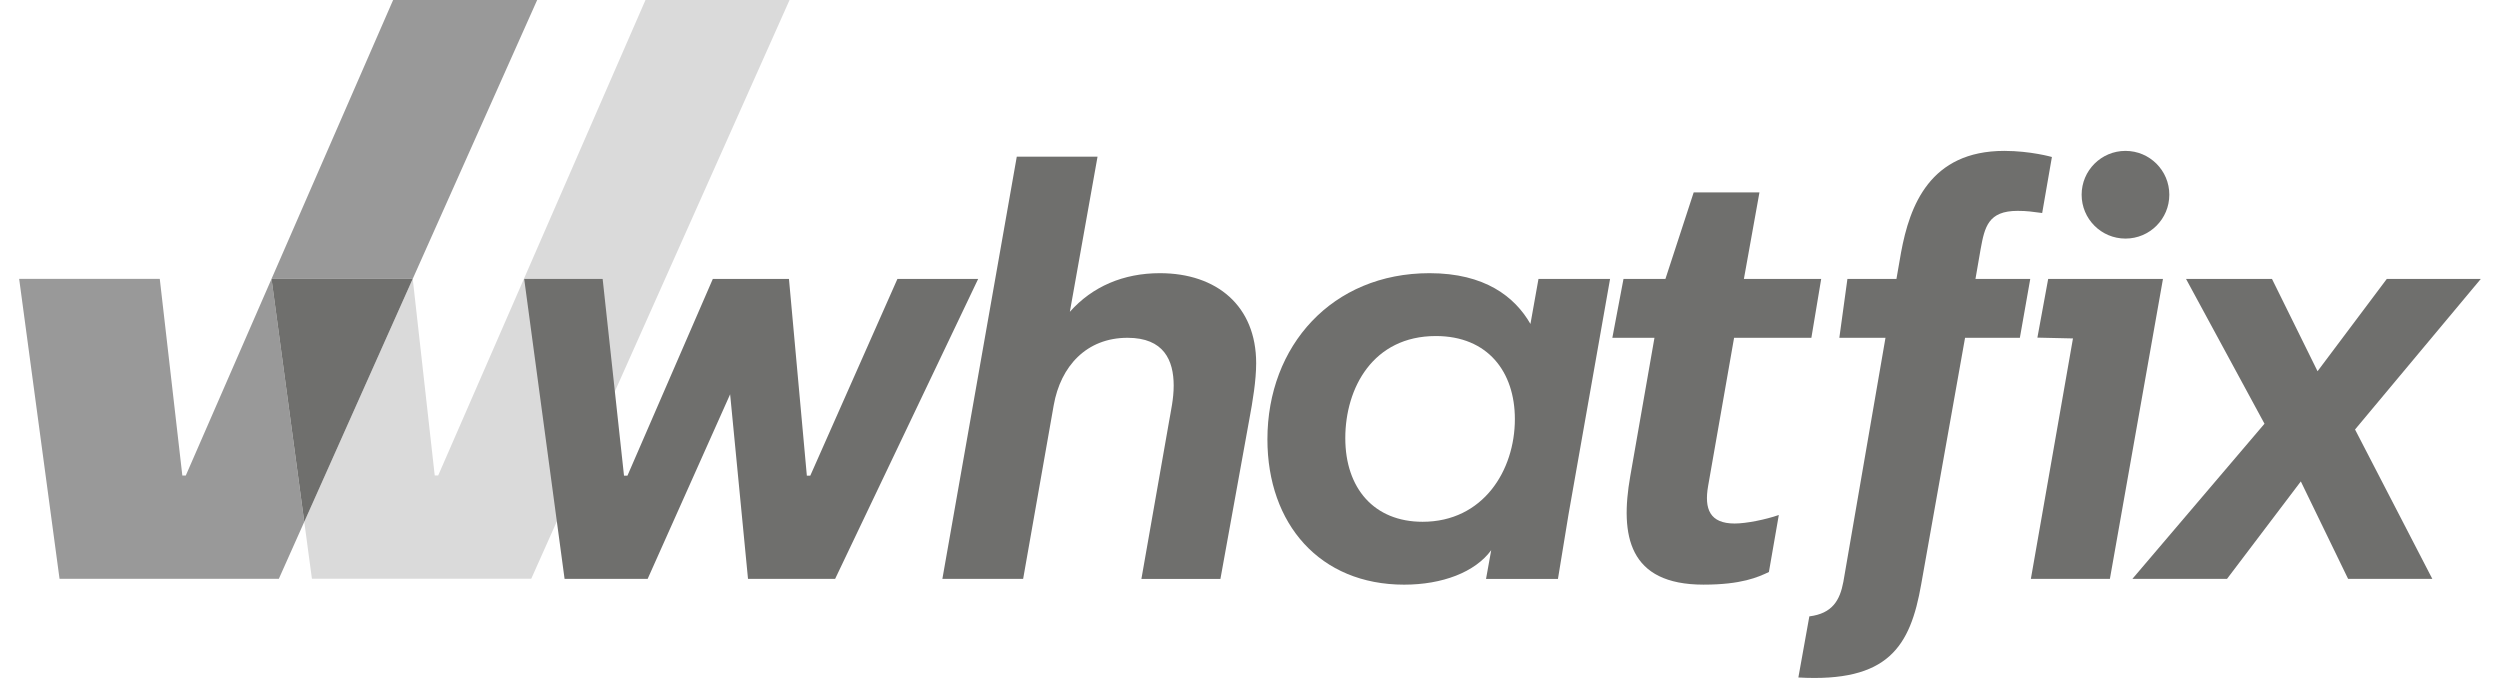
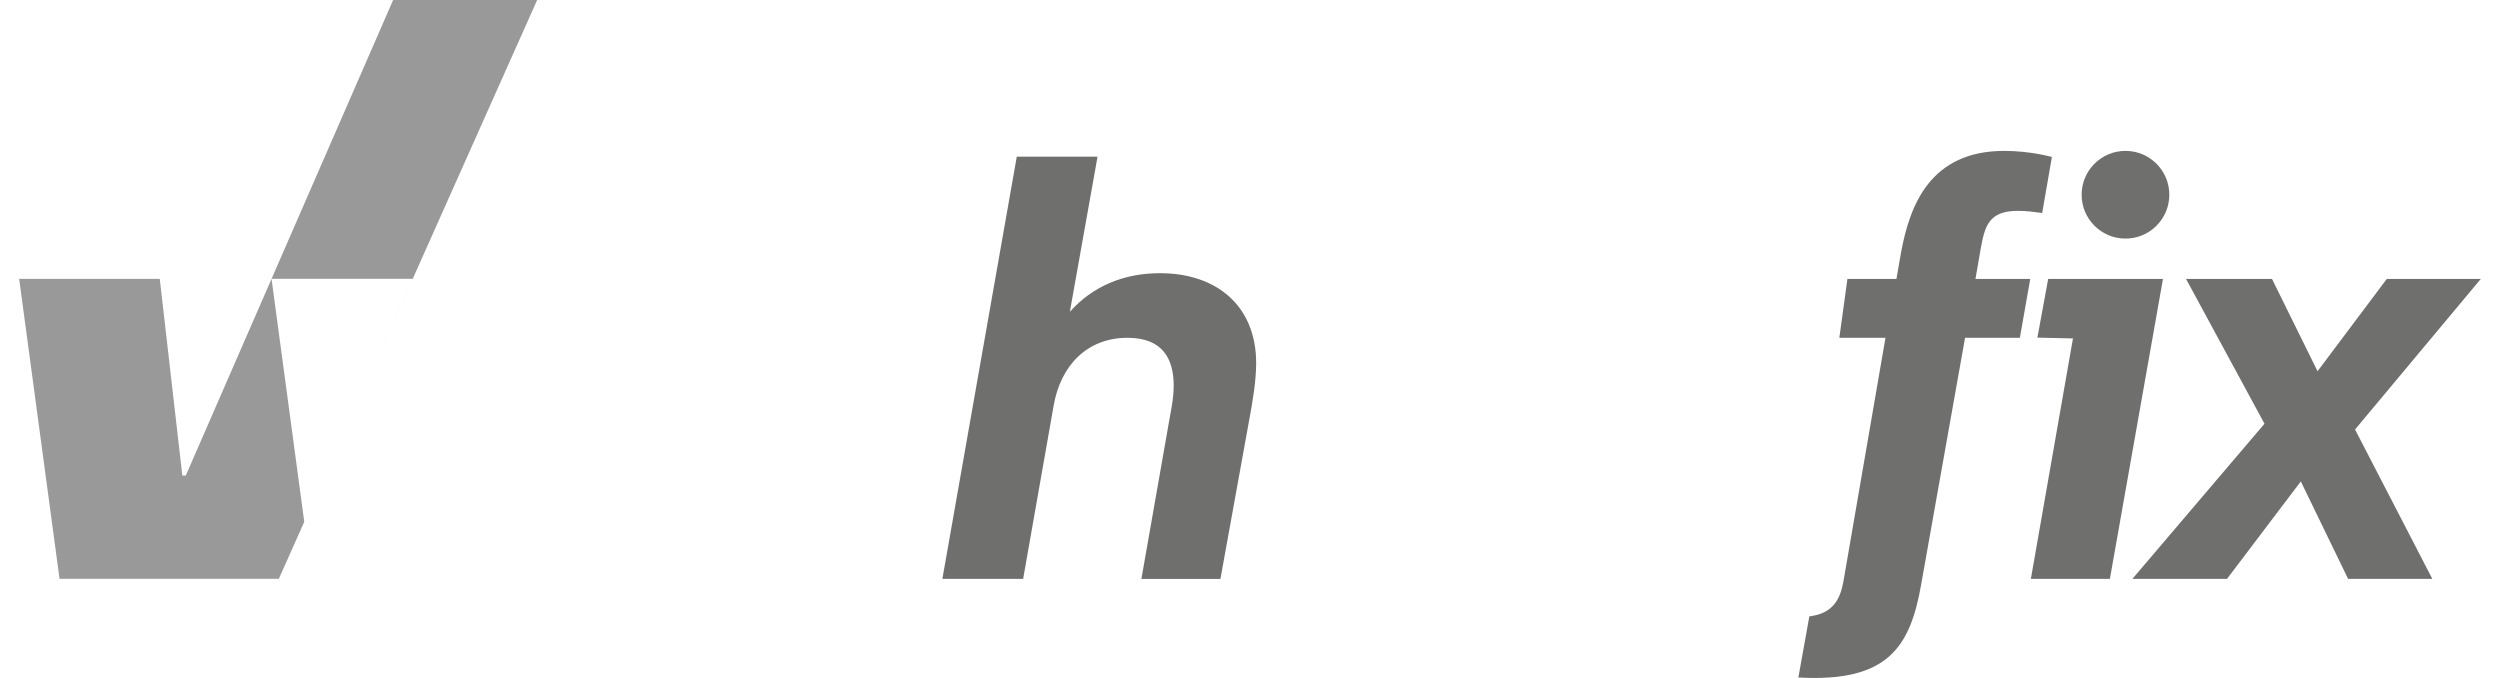
<svg xmlns="http://www.w3.org/2000/svg" width="118" height="32" viewBox="0 0 118 32" fill="none">
  <g clip-path="url(#clip0_2256_6830)">
-     <path d="M30.467 0L20.682 22.443H20.519L19.481 13.16L14.361 24.631L14.723 27.317H25.075L37.267 0H30.467Z" fill="#DADADA" />
    <path d="M19.481 13.16H19.481L25.354 0.001H18.555L8.769 22.445H8.606L7.541 13.161H0.904L2.81 27.318H13.162L14.361 24.631L12.817 13.16H19.481Z" fill="#999999" />
-     <path d="M19.48 13.16H12.816L14.361 24.631L19.458 13.21L19.48 13.16Z" fill="#6F6F6D" />
-     <path d="M46.169 13.166L39.418 27.323H35.306L34.462 18.611L30.569 27.323H26.648L24.742 13.166H28.445L29.453 22.45H29.616L33.645 13.166H37.239L38.083 22.45H38.246L42.358 13.166H46.169Z" fill="#6F6F6D" />
+     <path d="M19.48 13.16L14.361 24.631L19.458 13.21L19.48 13.16Z" fill="#6F6F6D" />
    <path d="M47.992 7.394H51.804L50.497 14.718C51.559 13.521 53.029 12.894 54.745 12.894C57.44 12.894 59.291 14.446 59.291 17.142C59.291 17.958 59.128 18.938 58.965 19.81L57.604 27.325H53.874L55.18 19.892C55.262 19.402 55.398 18.83 55.398 18.203C55.398 17.006 54.935 15.944 53.22 15.944C51.288 15.944 50.062 17.277 49.735 19.129L48.292 27.324H44.48L47.992 7.394Z" fill="#6F6F6D" />
-     <path d="M70.141 27.324L70.385 25.969C69.625 27.009 68.072 27.596 66.275 27.596C62.3 27.596 59.822 24.738 59.822 20.735C59.822 16.325 62.872 12.894 67.473 12.894C70.087 12.894 71.502 14.01 72.237 15.29L72.616 13.167H75.995L74.035 24.275L73.535 27.325H70.141V27.324ZM71.502 19.782C71.502 17.549 70.222 15.861 67.773 15.861C64.805 15.861 63.498 18.312 63.498 20.68C63.498 23.049 64.859 24.628 67.146 24.628C70.005 24.628 71.502 22.205 71.502 19.782Z" fill="#6F6F6D" />
-     <path d="M83.046 9.082L82.312 13.166H85.96L85.497 15.943H81.849L80.623 22.94C80.433 24.029 80.705 24.71 81.876 24.71C82.42 24.71 83.334 24.526 83.96 24.308L83.492 26.999C82.974 27.244 82.202 27.595 80.406 27.595C76.866 27.595 76.458 25.281 76.948 22.477L78.091 15.943H76.103L76.629 13.166H78.608L79.942 9.082H83.046Z" fill="#6F6F6D" />
    <path d="M102.092 13.166L99.587 27.323H95.857L97.844 15.974L96.165 15.936L96.674 13.165H102.092V13.166ZM100.323 7.122C101.466 7.122 102.392 8.048 102.392 9.191C102.392 10.335 101.467 11.261 100.323 11.261C99.179 11.261 98.253 10.335 98.253 9.191C98.253 8.048 99.179 7.122 100.323 7.122Z" fill="#6F6F6D" />
    <path d="M106.884 20L103.181 13.166H107.238L109.388 17.522L112.656 13.166H117.093L111.158 20.272L114.806 27.324H110.831L108.599 22.723L105.114 27.324H100.648L106.884 20Z" fill="#6F6F6D" />
    <path d="M85.401 29.093C86.49 28.958 86.844 28.331 87.007 27.46L88.995 15.943H86.817L87.198 13.166H89.512L89.73 11.914C90.138 9.708 91.091 7.122 94.603 7.122C95.843 7.122 96.85 7.41 96.85 7.41L96.391 10.054C95.908 9.993 95.692 9.953 95.229 9.953C93.841 9.953 93.677 10.716 93.487 11.75L93.242 13.166H95.828L95.338 15.943H92.751L90.682 27.569C90.165 30.536 89.116 32.216 84.883 31.977L85.401 29.093Z" fill="#6F6F6D" />
  </g>
  <defs>
    <clipPath id="clip0_2256_6830">
      <rect width="116.19" height="32" fill="white" transform="translate(0.904)" />
    </clipPath>
  </defs>
</svg>